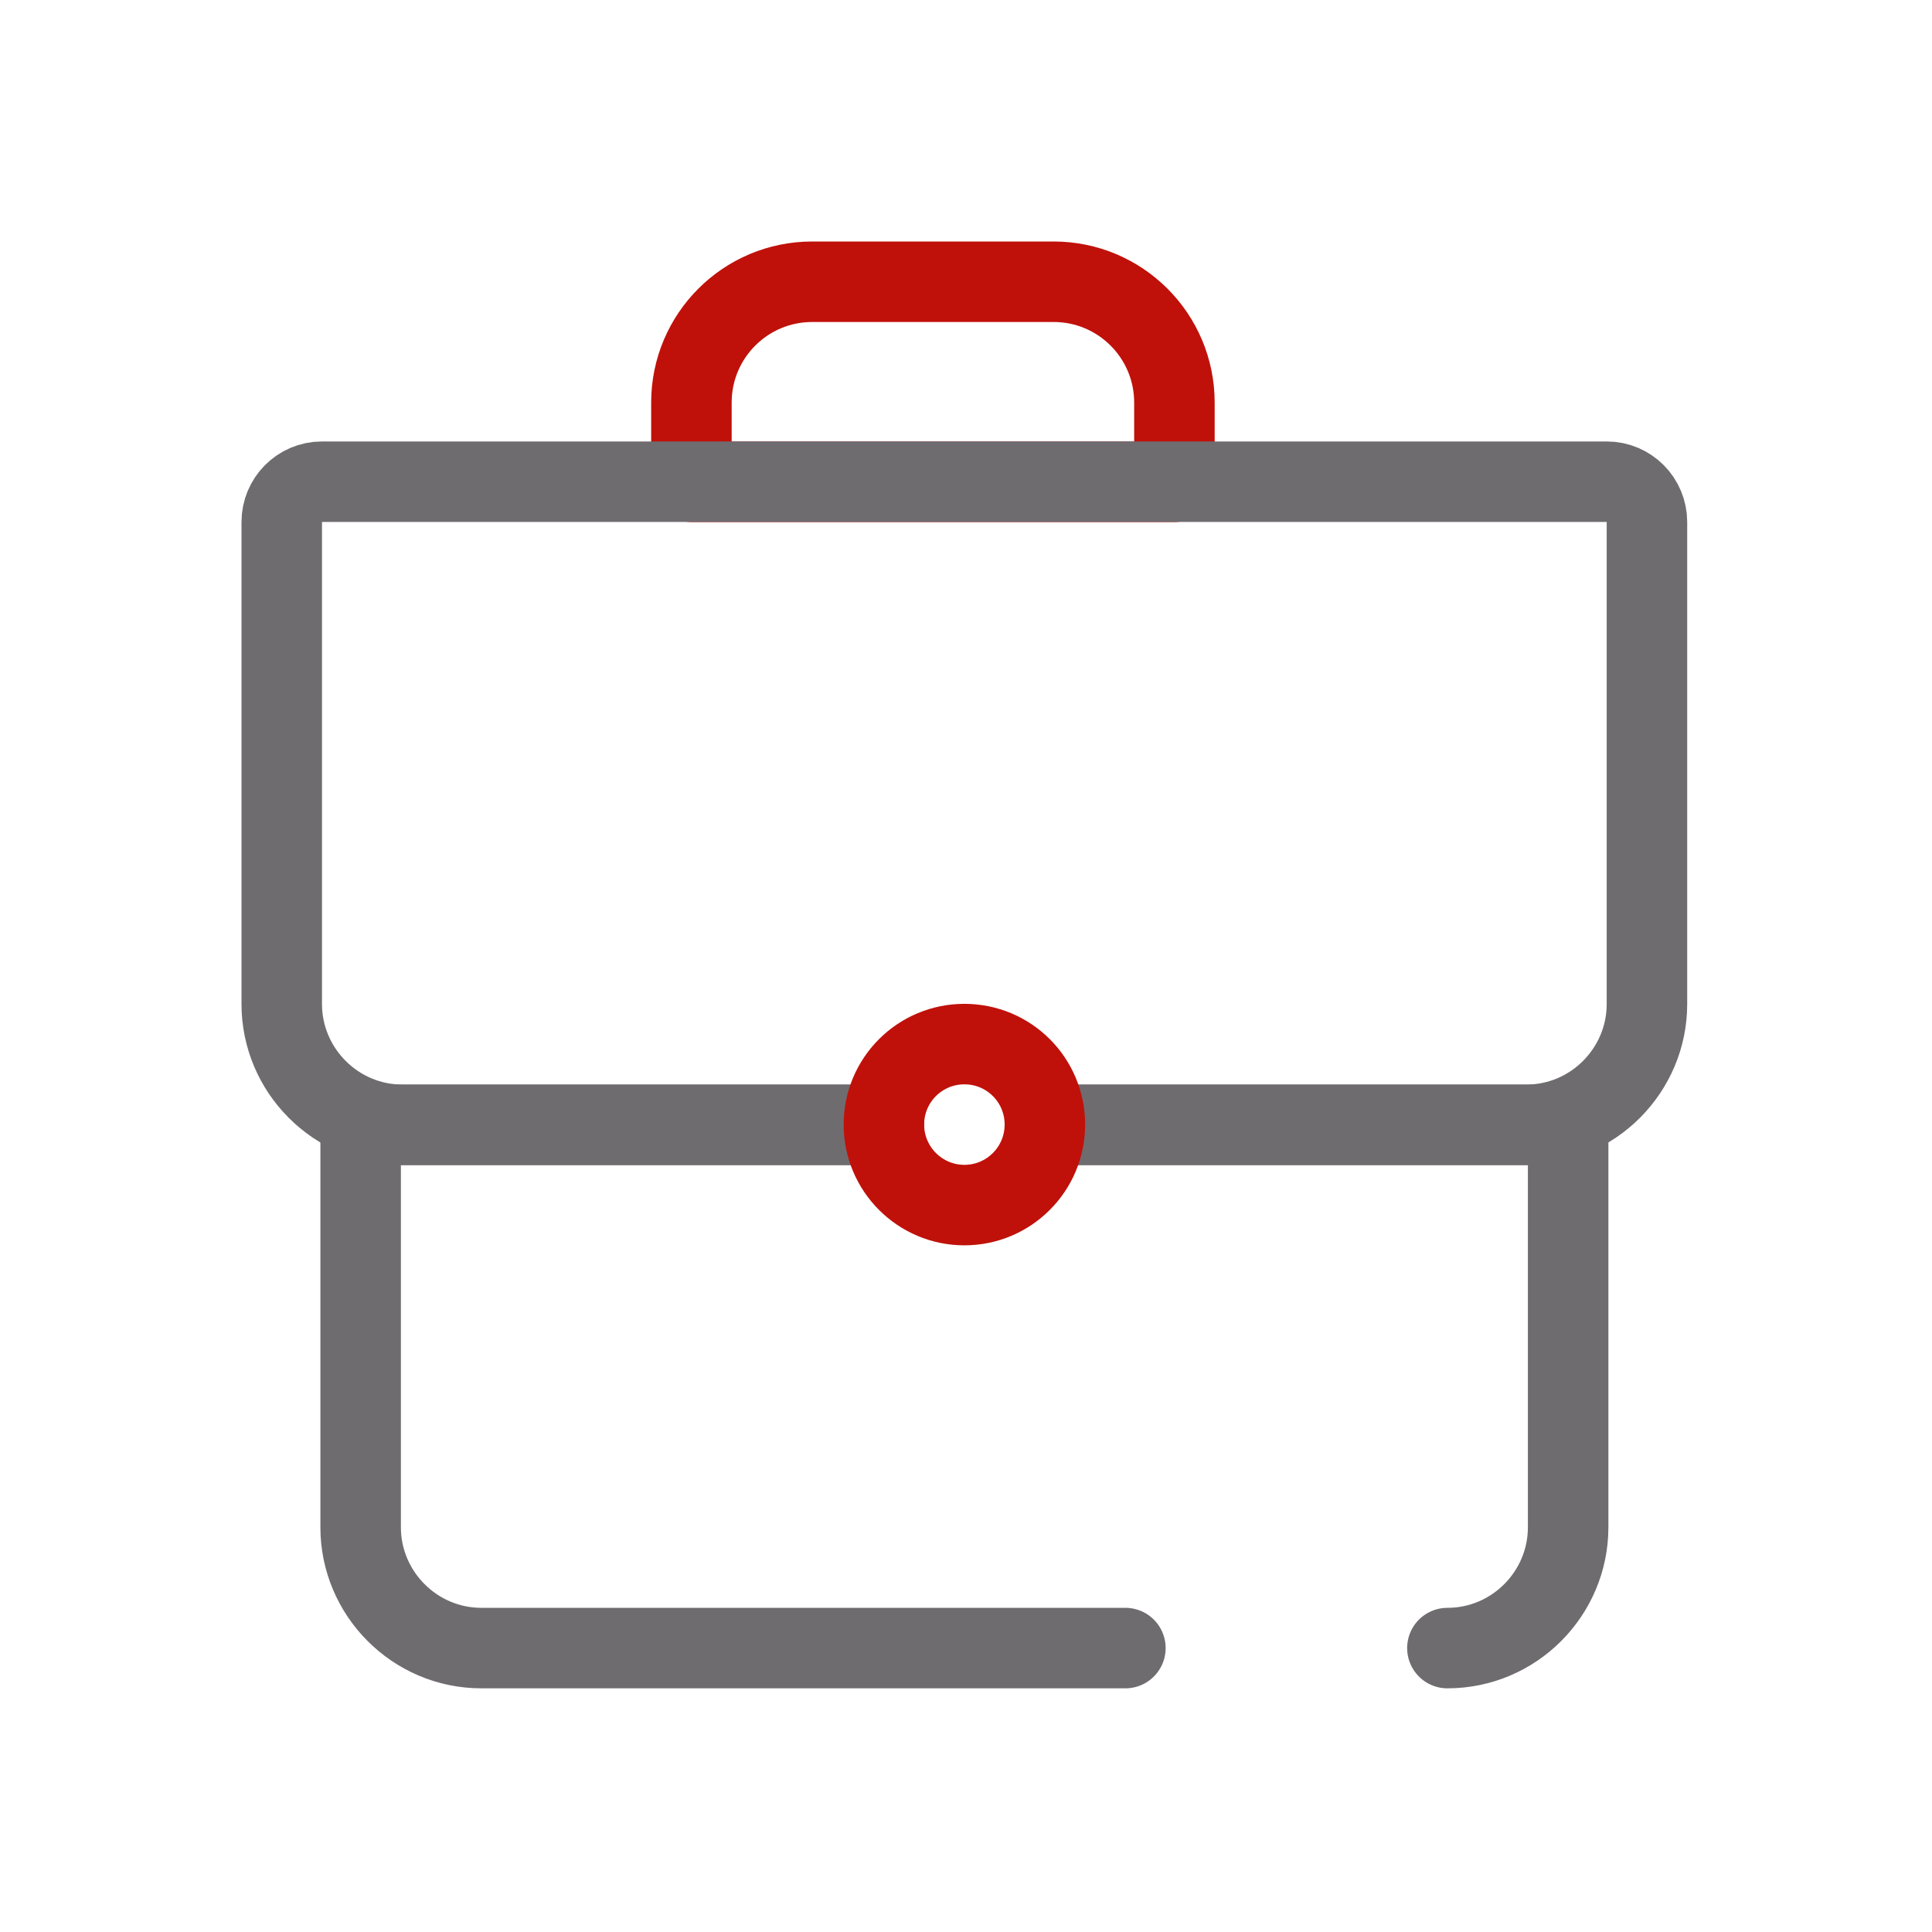
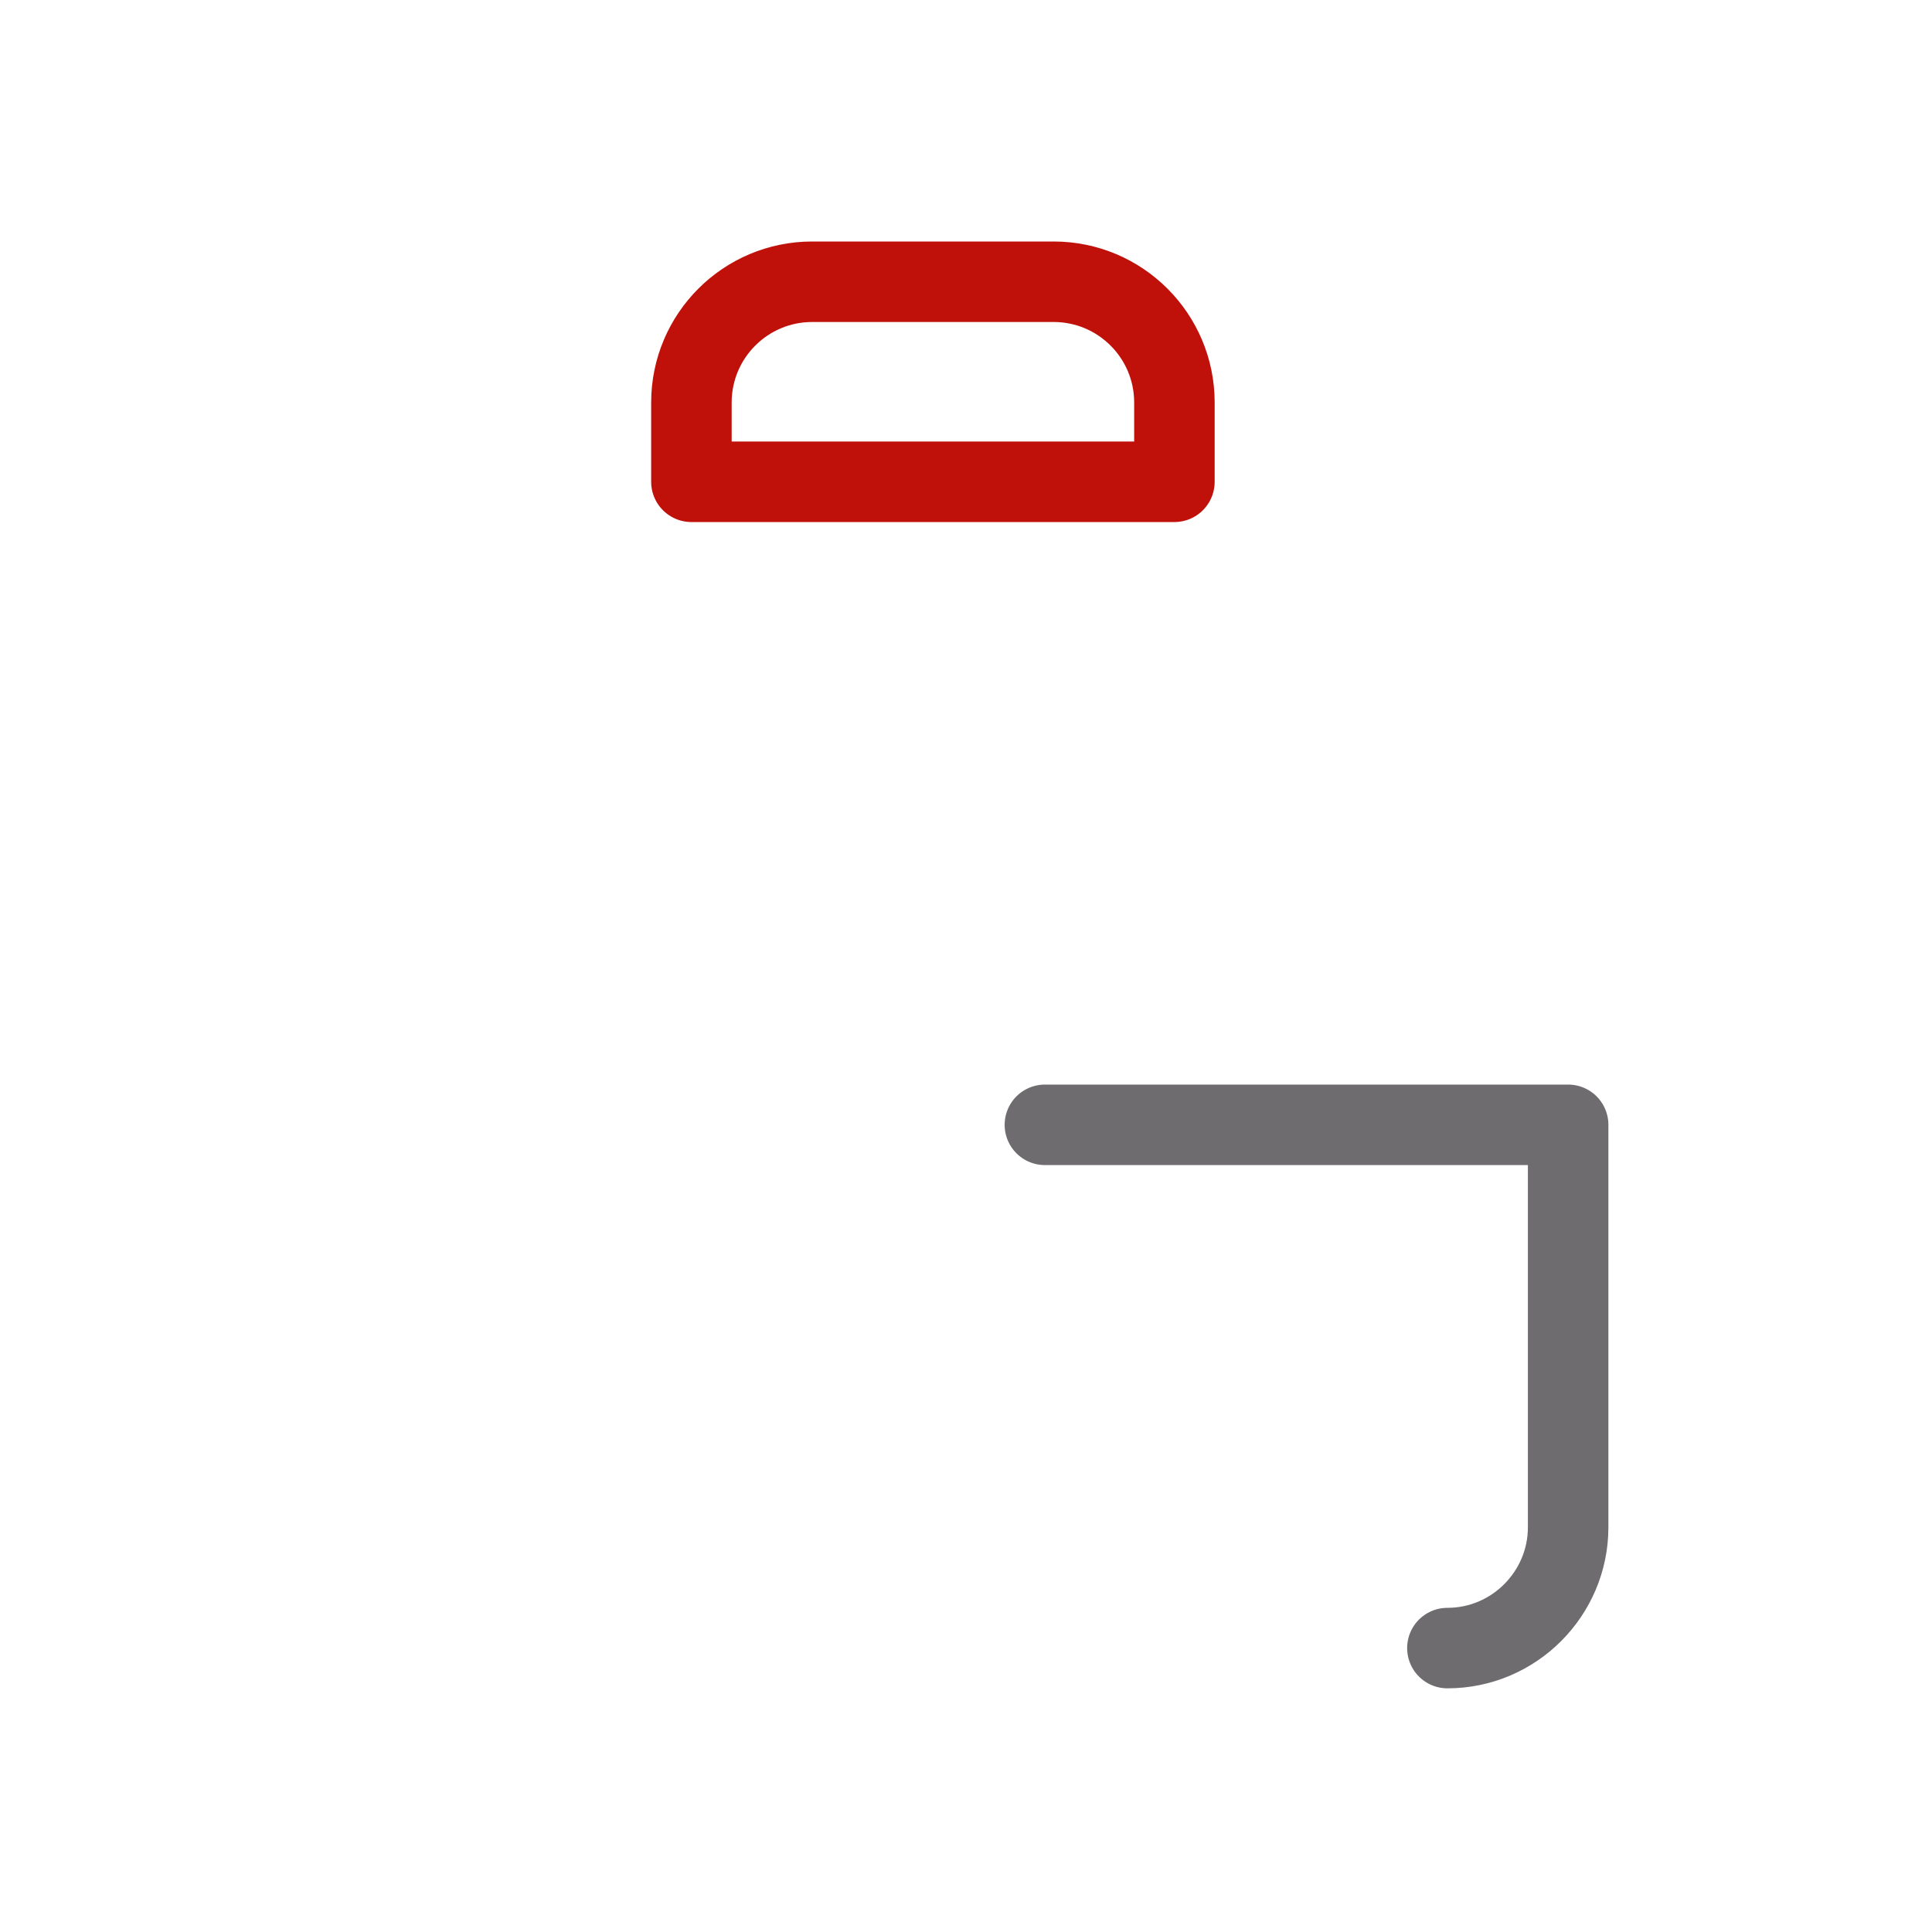
<svg xmlns="http://www.w3.org/2000/svg" width="24" height="24" viewBox="0 0 24 24" fill="none">
  <path fill-rule="evenodd" clip-rule="evenodd" d="M14.589 5.985H8.589V5C8.589 4.172 9.261 3.5 10.089 3.5H13.089C13.917 3.5 14.589 4.172 14.589 5V5.985Z" stroke="#BF110A" stroke-linecap="round" stroke-linejoin="round" />
-   <path d="M10.98 13.973H5C4.169 13.973 3.5 13.293 3.5 12.473V6.484C3.5 6.213 3.719 5.984 4 5.984H19.959C20.24 5.984 20.459 6.213 20.459 6.484V12.473C20.459 13.293 19.79 13.973 18.959 13.973H12.98" stroke="#6F6C70" stroke-linecap="round" stroke-linejoin="round" />
-   <path d="M13.98 20.473H5.98C5.15 20.473 4.48 19.793 4.48 18.973V13.973H5H10.98" stroke="#6F6C70" stroke-linecap="round" stroke-linejoin="round" />
  <path d="M12.98 13.973H18.959H19.48V18.973C19.48 19.793 18.811 20.473 17.98 20.473" stroke="#6F6C70" stroke-linecap="round" stroke-linejoin="round" />
-   <path fill-rule="evenodd" clip-rule="evenodd" d="M11.98 14.97V14.97C11.428 14.97 10.98 14.521 10.98 13.97C10.98 13.416 11.428 12.97 11.98 12.97C12.533 12.97 12.98 13.416 12.98 13.97C12.98 14.521 12.533 14.97 11.98 14.97Z" stroke="#BF110A" stroke-linecap="round" stroke-linejoin="round" />
</svg>